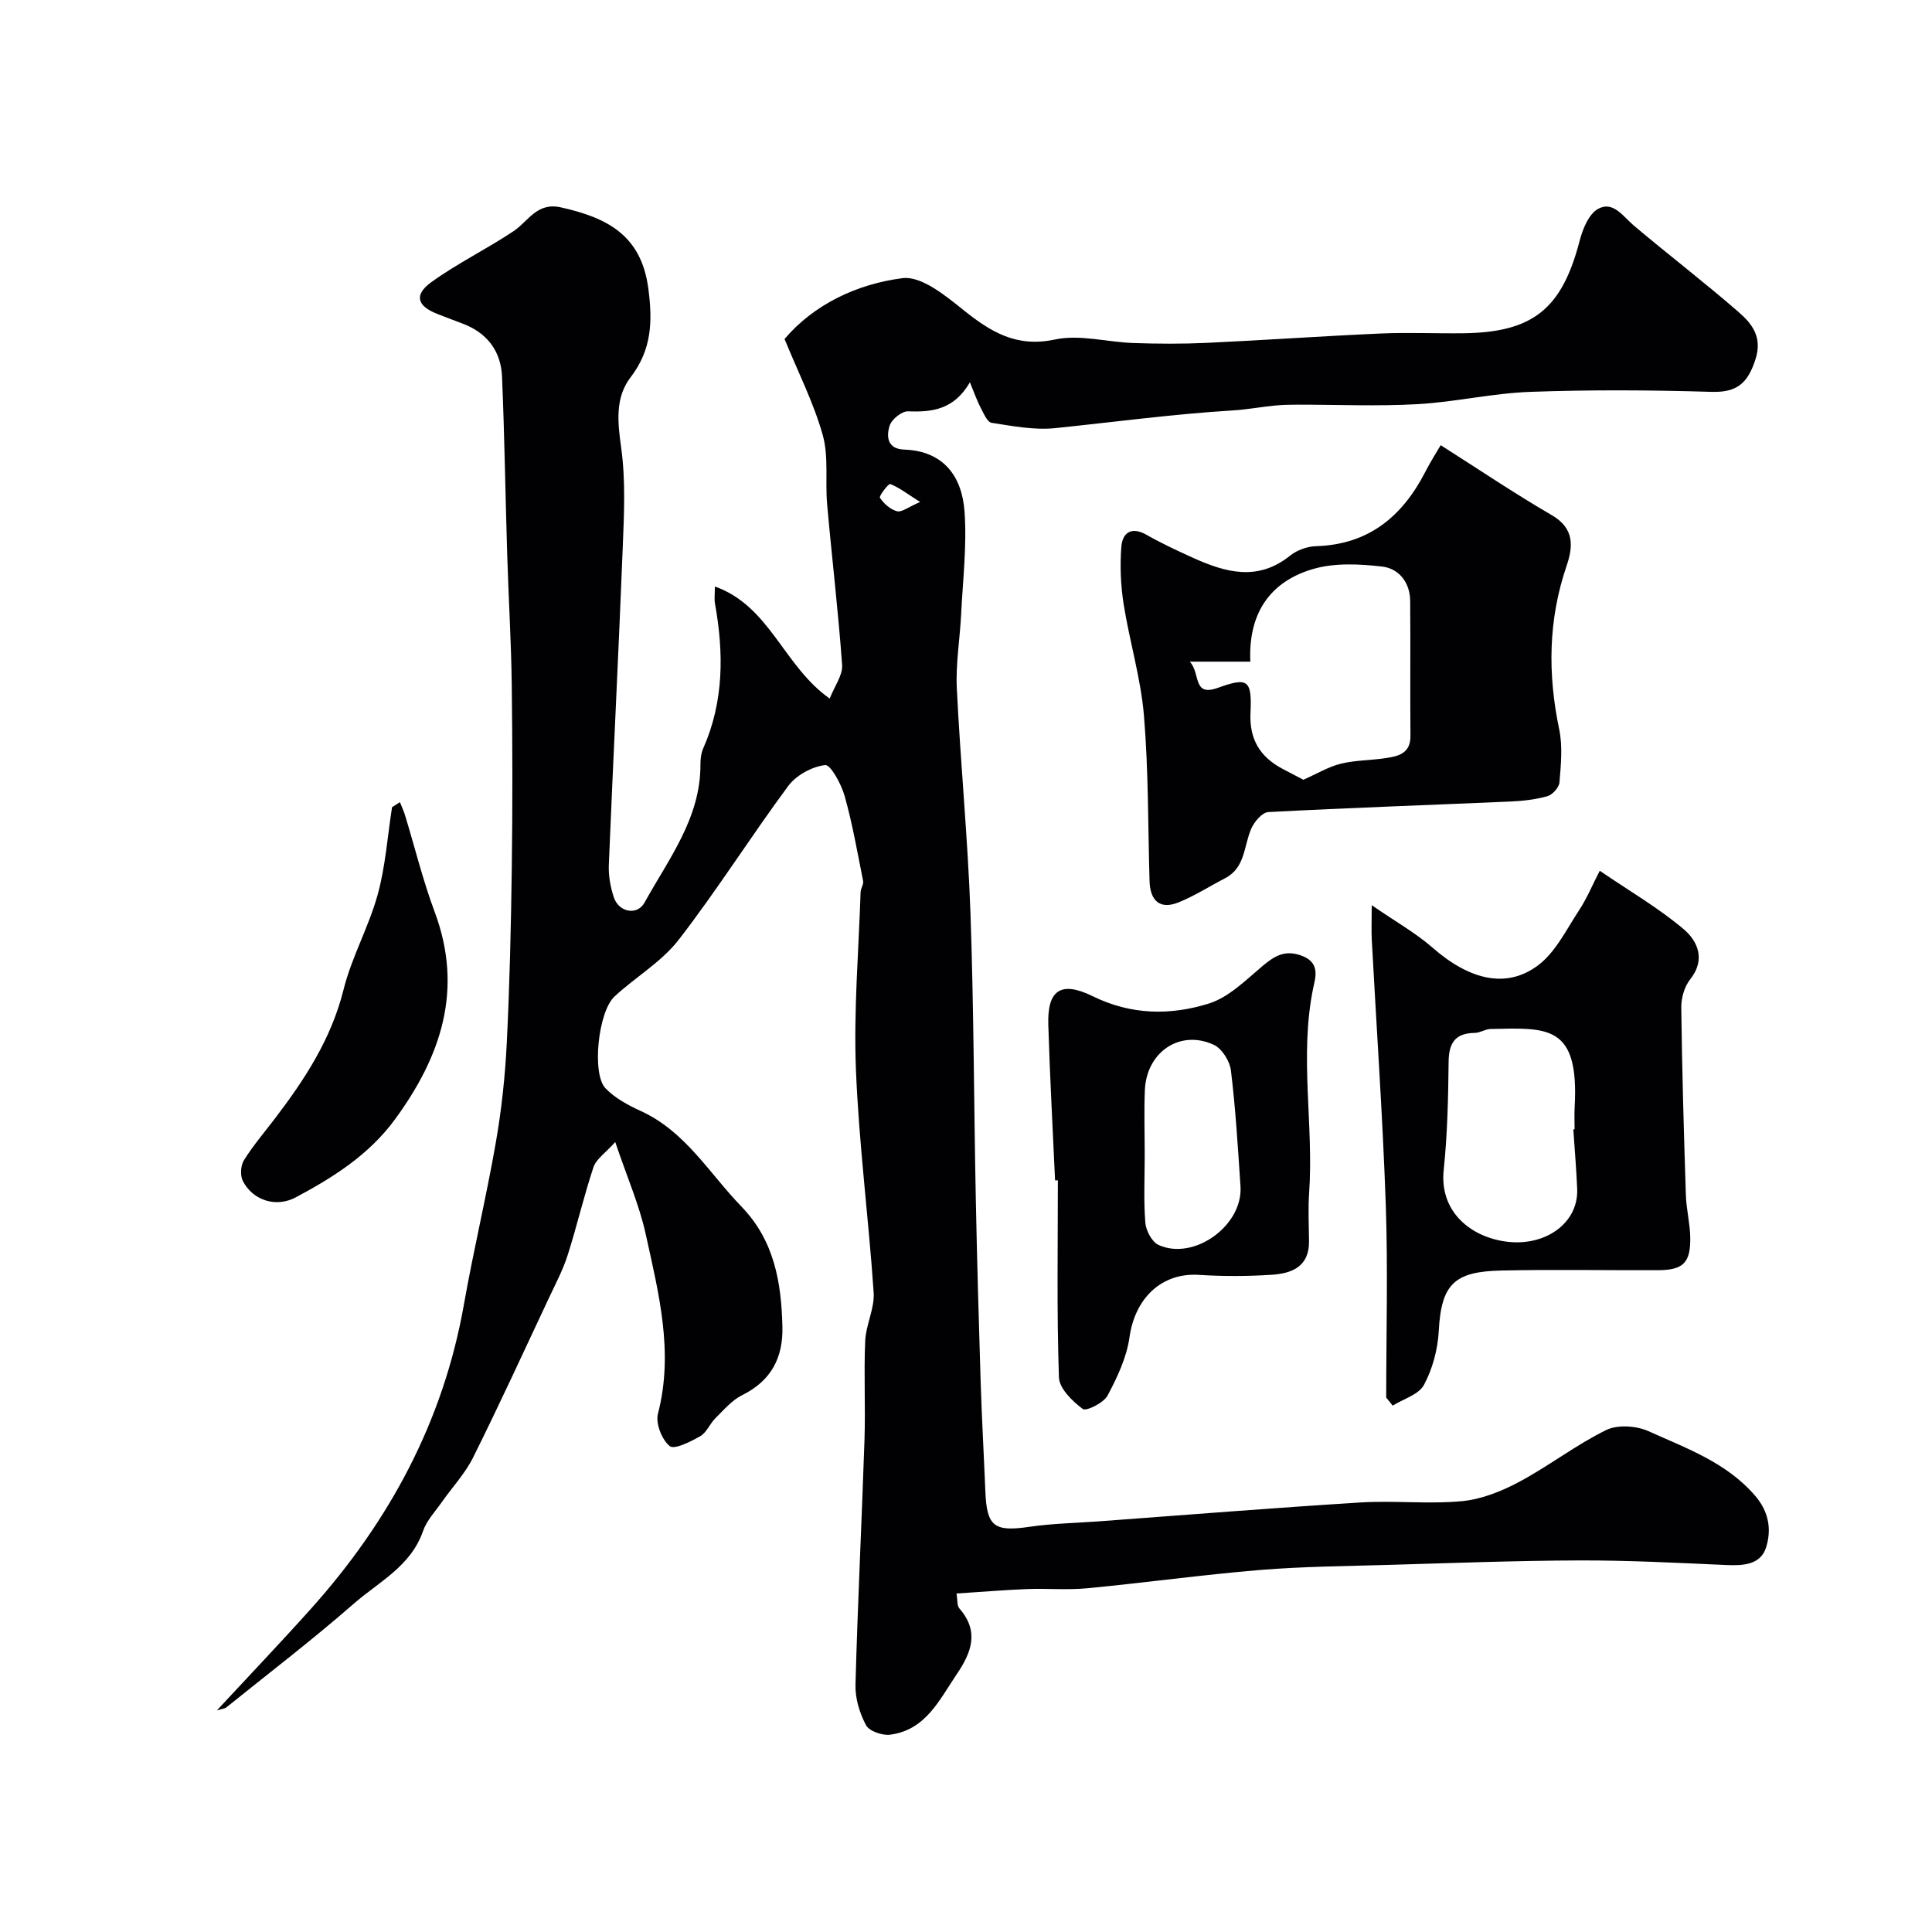
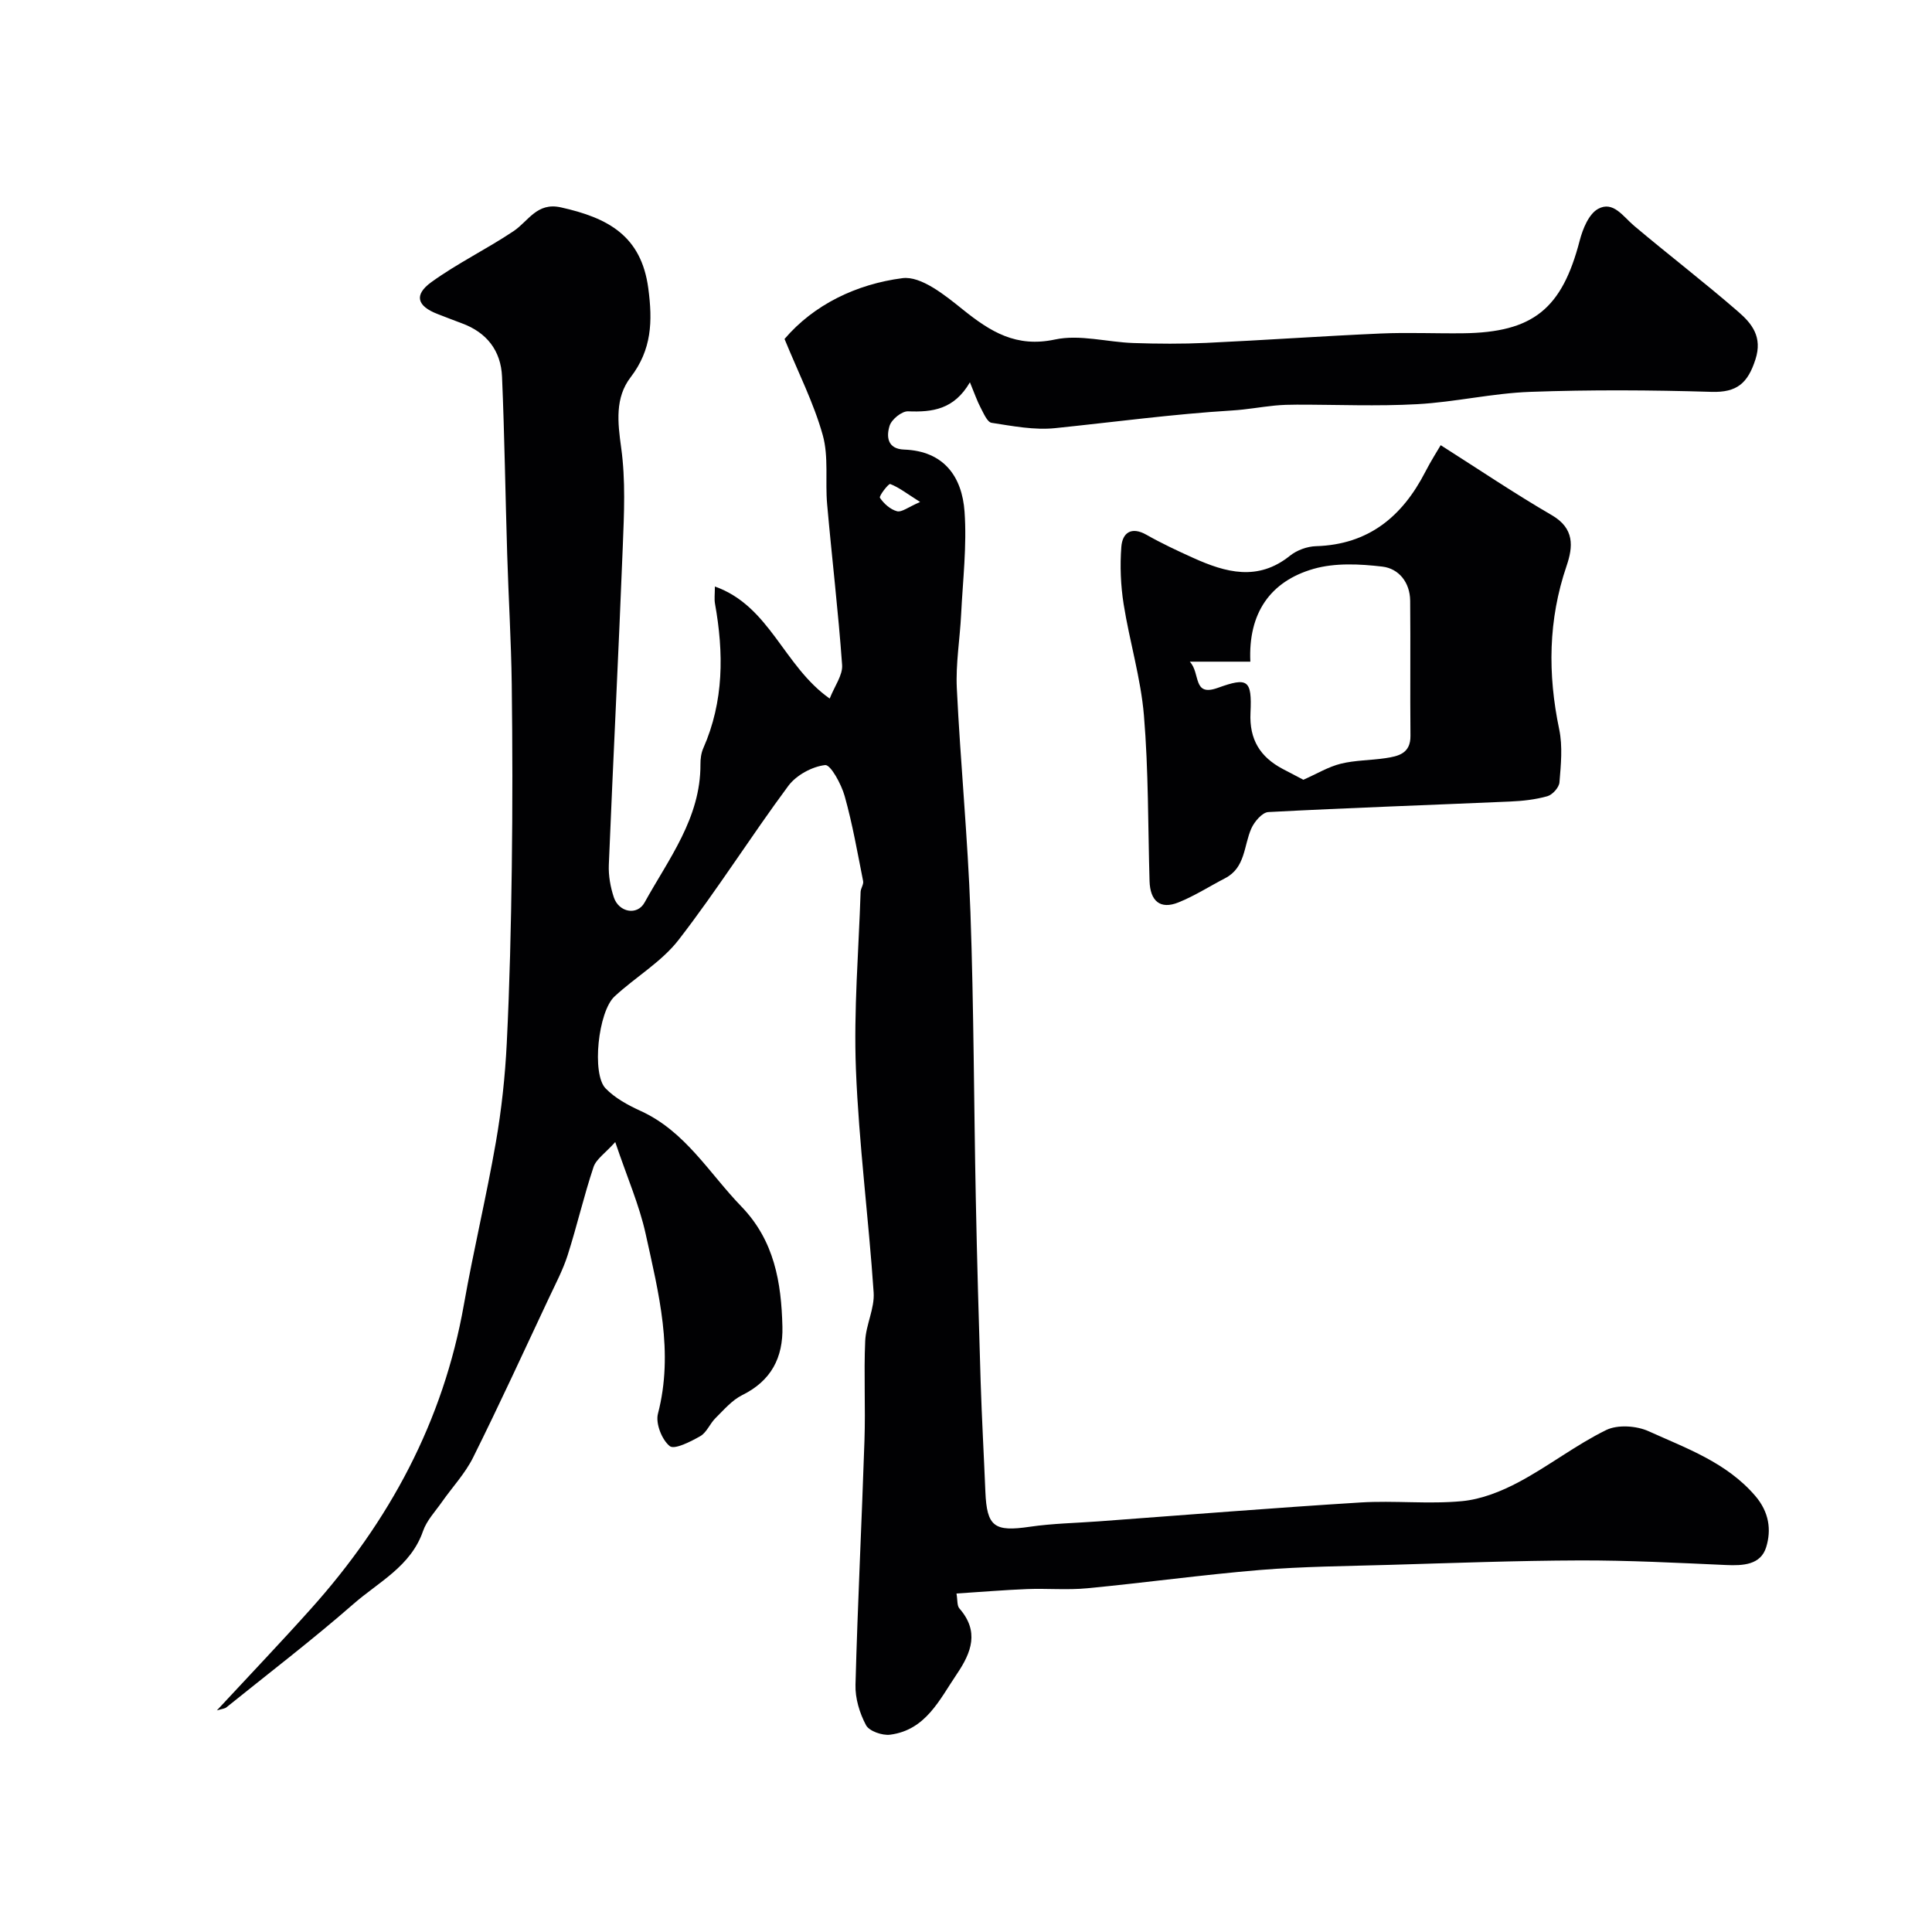
<svg xmlns="http://www.w3.org/2000/svg" enable-background="new 0 0 400 400" viewBox="0 0 400 400">
  <g fill="#010103">
    <path d="m44.9 354.12c6.85-7.38 13.26-14.1 19.45-21.01 16.26-18.13 27.43-38.82 31.7-63.04 1.98-11.23 4.66-22.33 6.61-33.56 1.18-6.78 1.92-13.67 2.26-20.54.6-12.09.88-24.19 1.04-36.3.17-12.69.15-25.39-.01-38.08-.12-8.94-.67-17.87-.94-26.8-.38-12.27-.55-24.54-1.07-36.8-.23-5.38-3.16-9.17-8.34-11.06-1.67-.61-3.33-1.28-4.99-1.91-4.25-1.63-4.98-3.95-1.3-6.61 5.39-3.9 11.47-6.84 17.01-10.55 3.09-2.07 4.83-6.03 9.79-4.93 9.79 2.17 16.66 5.89 18.11 16.75.92 6.89.72 12.71-3.65 18.42-3.27 4.26-2.69 9.33-1.96 14.62.93 6.71.6 13.63.33 20.44-.86 21.97-1.99 43.93-2.89 65.9-.09 2.23.33 4.6 1.04 6.73 1.03 3.09 4.83 3.84 6.36 1.07 4.99-9.04 11.62-17.49 11.57-28.6-.01-1.12.14-2.34.59-3.35 4.28-9.71 4.25-19.74 2.42-29.94-.17-.97-.02-1.99-.02-3.54 11.41 4.05 14.21 16.48 23.77 23.2 1.01-2.59 2.72-4.84 2.57-6.95-.79-11.11-2.12-22.18-3.1-33.28-.43-4.77.35-9.82-.91-14.32-1.86-6.65-5.06-12.92-7.91-19.9 6.07-7.12 14.9-11.36 24.41-12.59 3.87-.5 8.84 3.55 12.52 6.51 5.72 4.59 11.03 7.91 19.07 6.19 5.12-1.1 10.8.55 16.24.73 5.03.17 10.08.2 15.1-.03 12.03-.56 24.04-1.41 36.07-1.94 5.69-.25 11.4.02 17.1-.05 14.49-.18 20.45-5.06 24.12-19.19.63-2.42 1.88-5.5 3.8-6.56 3.13-1.73 5.17 1.56 7.44 3.48 7.15 6.03 14.58 11.72 21.63 17.85 2.77 2.41 5.03 5.17 3.51 9.85-1.58 4.9-3.81 6.87-9.12 6.7-12.49-.38-25-.45-37.49 0-7.82.28-15.57 2.12-23.4 2.55-8.29.46-16.62.09-24.93.1-1.53 0-3.06.04-4.58.19-2.92.29-5.83.83-8.76 1.01-12.28.75-24.47 2.4-36.69 3.66-4.32.45-8.81-.43-13.17-1.1-.9-.14-1.65-1.97-2.27-3.13-.72-1.36-1.22-2.84-2.22-5.26-3.28 5.65-7.78 6.21-12.81 6.01-1.29-.05-3.41 1.67-3.82 3-.68 2.18-.51 4.8 3.02 4.92 8.24.3 11.99 5.63 12.5 12.87.5 7.04-.36 14.17-.71 21.26-.25 5.11-1.14 10.23-.89 15.3.75 15.48 2.27 30.93 2.82 46.42.7 19.75.71 39.53 1.11 59.29.25 12.6.61 25.2 1 37.8.24 7.6.67 15.2.98 22.8.3 7.28 1.85 8.36 9.19 7.28 4.72-.69 9.52-.77 14.29-1.12 18.07-1.33 36.12-2.79 54.2-3.91 6.97-.43 14.04.38 20.98-.27 4.04-.38 8.18-2.03 11.81-3.97 6.17-3.29 11.78-7.67 18.05-10.75 2.38-1.17 6.3-.9 8.82.25 7.84 3.55 16.11 6.45 22.06 13.38 2.87 3.35 3.36 7.03 2.26 10.61-1.13 3.68-4.78 3.86-8.31 3.7-10.09-.45-20.19-.98-30.28-.95-13.15.04-26.29.54-39.44.92-8.94.26-17.89.33-26.79 1.06-11.93.99-23.8 2.64-35.72 3.78-4.13.4-8.33.01-12.49.17-4.75.19-9.49.59-14.61.92.24 1.35.09 2.51.6 3.09 4.15 4.74 2.52 9.08-.51 13.56-3.62 5.34-6.43 11.61-13.82 12.58-1.62.21-4.34-.73-5-1.97-1.33-2.49-2.26-5.57-2.18-8.37.45-16.87 1.3-33.74 1.86-50.61.23-6.85-.15-13.72.15-20.56.15-3.37 1.97-6.75 1.75-10.04-1.04-15.41-3.06-30.78-3.67-46.2-.48-12.22.57-24.49.97-36.74.03-.76.66-1.56.52-2.24-1.17-5.89-2.2-11.83-3.82-17.6-.69-2.46-2.91-6.54-4.04-6.42-2.71.31-5.98 2.09-7.63 4.31-7.77 10.48-14.73 21.57-22.71 31.88-3.55 4.58-8.94 7.7-13.27 11.72-3.39 3.14-4.75 16.03-1.86 19.02 1.95 2.02 4.65 3.48 7.25 4.67 9.28 4.22 14.2 12.9 20.88 19.8 6.83 7.07 8.27 15.72 8.49 24.88.16 6.4-2.32 11.2-8.32 14.16-2.12 1.05-3.81 3.06-5.55 4.78-1.15 1.14-1.81 2.96-3.12 3.71-1.99 1.14-5.37 2.86-6.34 2.07-1.63-1.31-2.96-4.7-2.44-6.7 3.32-12.76.14-25-2.54-37.22-1.31-5.97-3.82-11.67-6.3-19.03-2.07 2.31-3.95 3.53-4.5 5.18-2 5.99-3.42 12.18-5.34 18.2-.97 3.05-2.5 5.94-3.87 8.86-5.19 11.05-10.28 22.14-15.72 33.07-1.65 3.32-4.3 6.13-6.45 9.2-1.38 1.97-3.16 3.84-3.92 6.04-2.51 7.27-9.16 10.51-14.35 15.04-8.51 7.44-17.51 14.32-26.32 21.42-.32.3-.84.31-2.01.66zm145.6-250.19c-2.86-1.82-4.42-3.04-6.19-3.72-.34-.13-2.37 2.49-2.13 2.85.81 1.22 2.17 2.43 3.55 2.79.96.25 2.3-.86 4.77-1.92z" />
    <path d="m298.28 92.17c7.92 5.03 15.31 10.02 23 14.49 4.72 2.74 4.43 6.49 3.06 10.51-3.81 11.17-3.92 22.38-1.52 33.85.73 3.51.35 7.32.05 10.95-.08 1.06-1.44 2.58-2.51 2.88-2.49.7-5.14.99-7.73 1.1-16.68.73-33.37 1.3-50.04 2.18-1.26.07-2.89 1.98-3.52 3.41-1.58 3.57-1.2 8.1-5.43 10.29-3.23 1.67-6.32 3.67-9.67 5.01-3.75 1.51-5.85-.27-5.97-4.46-.33-11.42-.21-22.88-1.16-34.25-.65-7.74-2.98-15.32-4.2-23.03-.62-3.9-.78-7.96-.48-11.89.23-2.91 2.07-4.27 5.22-2.48 3.12 1.77 6.39 3.3 9.67 4.78 6.71 3.03 13.38 4.89 20.02-.45 1.43-1.15 3.56-1.93 5.4-1.98 10.87-.33 17.85-6.13 22.61-15.36 1.17-2.28 2.57-4.47 3.2-5.55zm-28.43 69.27c2.81-1.24 5.18-2.69 7.74-3.32 2.99-.74 6.18-.69 9.25-1.15 2.66-.4 5.22-.95 5.18-4.63-.09-9.33.03-18.66-.06-27.98-.04-3.77-2.34-6.64-5.75-7.05-4.69-.55-9.8-.81-14.26.47-9 2.59-13.54 9.21-13.08 19.21-4.06 0-7.81 0-12.54 0 2.28 2.42.52 7.32 5.81 5.42 6.18-2.22 7.09-1.72 6.76 5.18-.26 5.52 2 9.13 6.65 11.6 1.6.84 3.2 1.67 4.3 2.25z" />
-     <path d="m287 289.35c0-13.31.37-26.63-.09-39.92-.64-18.31-1.92-36.59-2.9-54.89-.09-1.77-.01-3.54-.01-7.13 5.01 3.46 9.1 5.74 12.54 8.75 7.6 6.66 15.26 8.66 21.87 3.72 3.66-2.73 5.91-7.46 8.54-11.45 1.58-2.39 2.69-5.1 4.26-8.15 6.28 4.29 12.25 7.74 17.41 12.13 2.83 2.41 4.59 6.23 1.33 10.33-1.21 1.52-1.89 3.9-1.86 5.88.16 12.93.53 25.86.95 38.78.09 2.94.86 5.86.91 8.8.09 5.25-1.47 6.76-6.67 6.78-10.83.04-21.66-.17-32.48.07-9.59.22-12.41 2.69-12.92 12.53-.2 3.79-1.28 7.81-3.06 11.14-1.07 2.01-4.25 2.91-6.48 4.3-.45-.55-.9-1.11-1.34-1.67zm38.74-55.52c.09-.01.18-.01.26-.02 0-1.5-.07-3 .01-4.49.99-17.22-5.55-16.53-17.4-16.28-1.09.02-2.17.8-3.26.81-4.04.04-5.38 2.05-5.43 5.96-.08 7.49-.24 15.01-1.02 22.45-.85 8.12 4.91 13.48 12.37 14.72 8.38 1.38 15.56-3.61 15.27-10.81-.17-4.12-.53-8.23-.8-12.34z" />
-     <path d="m218.44 244.38c-.48-10.75-1.08-21.5-1.4-32.25-.21-7.09 2.55-9.13 9.18-5.88 8 3.93 16.11 4 24.06 1.52 4.11-1.28 7.63-4.83 11.09-7.75 2.57-2.17 4.77-3.47 8.29-2.09 3.79 1.49 2.63 4.64 2.2 6.74-2.86 14.09.16 28.25-.82 42.34-.23 3.33-.05 6.69-.02 10.04.03 5.26-3.65 6.62-7.77 6.88-4.97.32-10 .34-14.98.02-7.75-.51-13.28 4.79-14.42 12.92-.59 4.18-2.53 8.3-4.55 12.08-.81 1.51-4.43 3.29-5.13 2.76-2.15-1.61-4.86-4.24-4.93-6.55-.46-13.58-.22-27.17-.22-40.77-.2 0-.39 0-.58-.01zm18.56-5.19c0 4.66-.24 9.34.13 13.96.13 1.65 1.38 4 2.76 4.62 7.35 3.3 17.47-4.06 16.94-12.14-.53-8.01-1.01-16.03-1.98-23.99-.23-1.94-1.85-4.54-3.54-5.32-6.97-3.24-13.94 1.46-14.28 9.38-.18 4.5-.03 9-.03 13.49z" />
-     <path d="m82.8 166.08c.36.91.79 1.8 1.07 2.74 2.03 6.66 3.69 13.46 6.12 19.97 6.01 16.08 1.34 29.9-8.2 42.94-5.37 7.34-12.78 12.03-20.58 16.18-4.03 2.15-8.85.66-10.93-3.4-.58-1.13-.46-3.2.22-4.29 1.89-3.04 4.25-5.79 6.42-8.64 6.2-8.13 11.68-16.52 14.22-26.73 1.67-6.71 5.21-12.93 7.05-19.61 1.62-5.87 2.03-12.07 2.98-18.12.55-.35 1.09-.7 1.63-1.04z" />
  </g>
</svg>